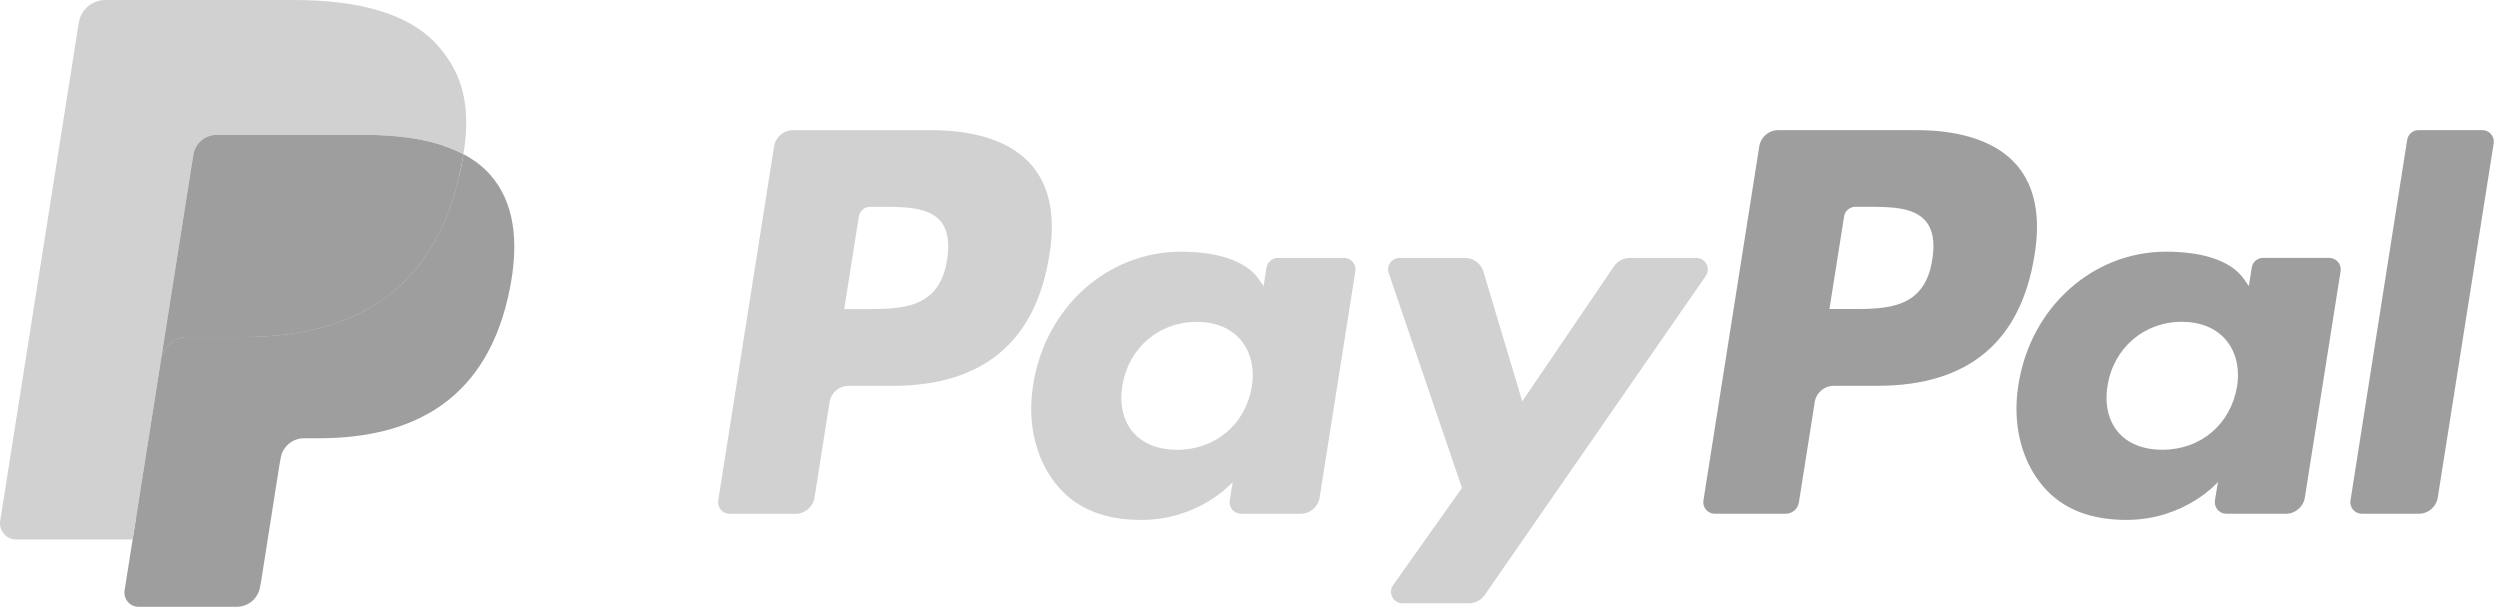
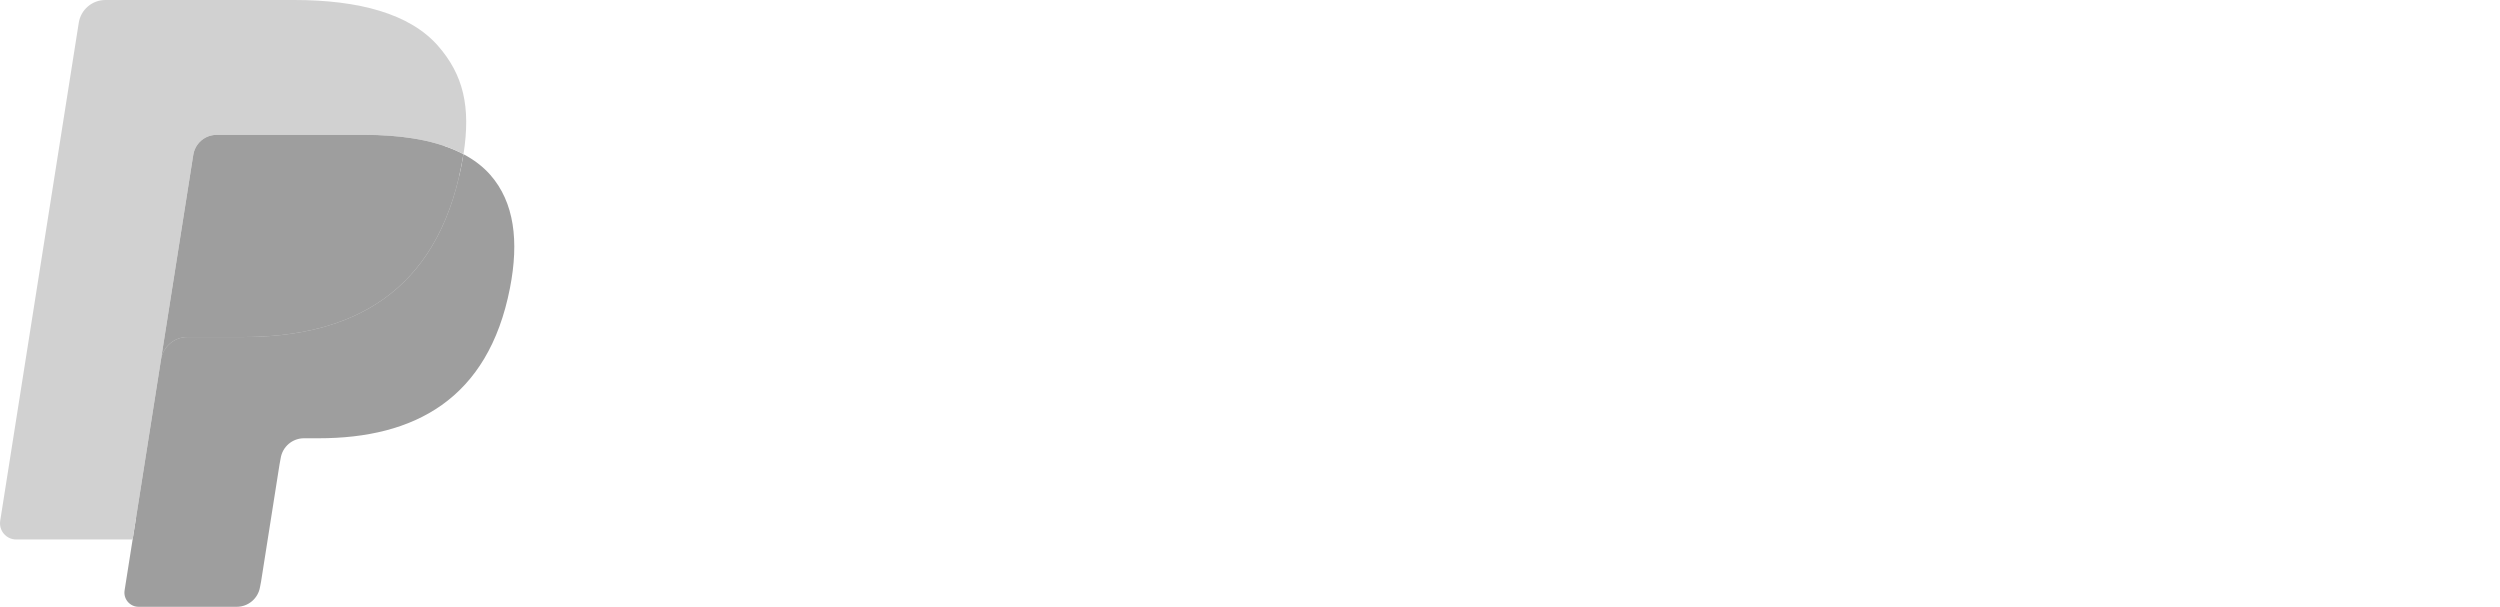
<svg xmlns="http://www.w3.org/2000/svg" width="206" height="50" viewBox="0 0 206 50" fill="none">
  <path d="M12.04 48.303L12.907 42.799L10.977 42.754H1.759L8.165 2.14C8.184 2.017 8.249 1.903 8.344 1.822C8.438 1.741 8.559 1.696 8.685 1.696H24.228C29.388 1.696 32.949 2.769 34.808 4.889C35.679 5.883 36.234 6.921 36.503 8.065C36.785 9.264 36.79 10.697 36.514 12.445L36.495 12.573V13.693L37.366 14.187C38.1 14.576 38.683 15.022 39.131 15.532C39.877 16.382 40.359 17.462 40.563 18.743C40.773 20.06 40.703 21.628 40.359 23.402C39.961 25.443 39.318 27.221 38.45 28.676C37.651 30.016 36.634 31.128 35.426 31.989C34.273 32.808 32.902 33.429 31.353 33.827C29.852 34.218 28.14 34.415 26.263 34.415H25.053C24.188 34.415 23.348 34.727 22.689 35.285C22.027 35.855 21.59 36.633 21.456 37.485L21.364 37.981L19.833 47.681L19.764 48.038C19.745 48.151 19.714 48.207 19.668 48.245C19.626 48.279 19.567 48.303 19.509 48.303H12.04Z" fill="#D1D1D1" />
  <path d="M38.189 12.704C38.142 13.001 38.09 13.304 38.03 13.616C35.98 24.138 28.968 27.773 20.011 27.773H15.451C14.356 27.773 13.433 28.569 13.262 29.649L10.266 48.651C10.155 49.36 10.702 50 11.418 50H19.506C20.464 50 21.277 49.304 21.428 48.36L21.508 47.949L23.03 38.286L23.128 37.756C23.277 36.808 24.092 36.113 25.05 36.113H26.26C34.096 36.113 40.23 32.931 42.023 23.726C42.772 19.88 42.384 16.669 40.402 14.411C39.803 13.73 39.059 13.165 38.189 12.704Z" fill="#9E9E9E" />
  <path d="M36.04 11.847C35.727 11.756 35.404 11.673 35.072 11.598C34.739 11.525 34.398 11.461 34.047 11.405C32.817 11.206 31.47 11.111 30.027 11.111H17.845C17.545 11.111 17.26 11.179 17.005 11.302C16.443 11.572 16.025 12.104 15.924 12.755L13.332 29.168L13.258 29.646C13.429 28.566 14.352 27.771 15.447 27.771H20.007C28.963 27.771 35.976 24.134 38.026 13.613C38.087 13.302 38.138 12.998 38.184 12.702C37.666 12.427 37.104 12.192 36.499 11.991C36.35 11.941 36.196 11.893 36.04 11.847Z" fill="#9E9E9E" />
  <path d="M15.93 12.756C16.032 12.105 16.449 11.573 17.011 11.305C17.268 11.182 17.551 11.114 17.851 11.114H30.034C31.477 11.114 32.824 11.209 34.053 11.407C34.405 11.464 34.746 11.528 35.079 11.601C35.411 11.676 35.733 11.759 36.047 11.85C36.202 11.896 36.356 11.944 36.507 11.992C37.112 12.193 37.674 12.43 38.192 12.703C38.802 8.814 38.188 6.167 36.085 3.769C33.767 1.13 29.583 0 24.229 0H8.686C7.592 0 6.66 0.795 6.49 1.877L0.017 42.909C-0.111 43.721 0.515 44.453 1.334 44.453H10.93L15.93 12.756Z" fill="#D1D1D1" />
-   <path fill-rule="evenodd" clip-rule="evenodd" d="M76.728 10.726H65.347C64.568 10.726 63.906 11.291 63.785 12.06L59.182 41.241C59.09 41.817 59.536 42.336 60.12 42.336H65.553C66.332 42.336 66.995 41.77 67.116 41L68.358 33.13C68.477 32.359 69.141 31.794 69.919 31.794H73.521C81.018 31.794 85.345 28.166 86.475 20.978C86.984 17.833 86.497 15.362 85.024 13.631C83.406 11.731 80.537 10.726 76.728 10.726ZM78.041 21.384C77.419 25.467 74.299 25.467 71.281 25.467H69.564L70.769 17.841C70.841 17.38 71.24 17.041 71.706 17.041H72.493C74.548 17.041 76.487 17.041 77.489 18.212C78.086 18.911 78.269 19.949 78.041 21.384ZM110.748 21.253H105.298C104.834 21.253 104.433 21.592 104.361 22.053L104.12 23.577L103.739 23.025C102.559 21.313 99.928 20.741 97.302 20.741C91.279 20.741 86.136 25.301 85.134 31.7C84.613 34.891 85.353 37.942 87.164 40.071C88.825 42.027 91.201 42.843 94.029 42.843C98.881 42.843 101.573 39.722 101.573 39.722L101.329 41.237C101.238 41.816 101.683 42.335 102.264 42.335H107.174C107.954 42.335 108.613 41.769 108.736 40.999L111.682 22.348C111.775 21.774 111.331 21.253 110.748 21.253ZM103.151 31.859C102.625 34.972 100.154 37.062 97.003 37.062C95.42 37.062 94.155 36.555 93.343 35.593C92.538 34.638 92.231 33.278 92.488 31.764C92.979 28.677 95.492 26.52 98.595 26.52C100.143 26.52 101.401 27.033 102.229 28.003C103.06 28.984 103.389 30.351 103.151 31.859ZM134.298 21.252H139.775C140.542 21.252 140.989 22.112 140.553 22.741L122.338 49.031C122.043 49.457 121.557 49.71 121.038 49.71H115.568C114.798 49.71 114.348 48.843 114.794 48.213L120.466 40.208L114.433 22.506C114.225 21.891 114.679 21.252 115.334 21.252H120.715C121.414 21.252 122.031 21.711 122.233 22.38L125.434 33.071L132.988 21.946C133.284 21.511 133.775 21.252 134.298 21.252Z" fill="#D1D1D1" />
-   <path fill-rule="evenodd" clip-rule="evenodd" d="M193.68 41.238L198.35 11.524C198.422 11.063 198.822 10.723 199.286 10.721H204.544C205.125 10.721 205.571 11.242 205.479 11.818L200.873 40.997C200.753 41.767 200.091 42.333 199.311 42.333H194.615C194.034 42.333 193.588 41.814 193.68 41.238ZM157.909 10.723H146.526C145.749 10.723 145.087 11.289 144.965 12.057L140.362 41.238C140.27 41.814 140.716 42.333 141.298 42.333H147.138C147.681 42.333 148.145 41.938 148.23 41.398L149.536 33.127C149.656 32.356 150.32 31.791 151.097 31.791H154.698C162.197 31.791 166.523 28.163 167.654 20.975C168.164 17.83 167.674 15.359 166.201 13.628C164.585 11.729 161.718 10.723 157.909 10.723ZM159.222 21.381C158.601 25.464 155.481 25.464 152.462 25.464H150.746L151.953 17.838C152.025 17.378 152.42 17.038 152.888 17.038H153.675C155.729 17.038 157.669 17.038 158.671 18.209C159.268 18.908 159.45 19.946 159.222 21.381ZM191.926 21.25H186.48C186.012 21.25 185.614 21.59 185.544 22.051L185.303 23.575L184.921 23.023C183.741 21.31 181.112 20.738 178.485 20.738C172.462 20.738 167.32 25.299 166.319 31.697C165.799 34.888 166.536 37.94 168.347 40.068C170.011 42.025 172.385 42.84 175.212 42.84C180.064 42.84 182.755 39.72 182.755 39.72L182.512 41.234C182.421 41.813 182.867 42.333 183.451 42.333H188.358C189.135 42.333 189.798 41.767 189.919 40.996L192.866 22.345C192.957 21.771 192.511 21.25 191.926 21.25ZM184.33 31.856C183.807 34.969 181.333 37.059 178.181 37.059C176.601 37.059 175.333 36.552 174.521 35.59C173.715 34.635 173.413 33.276 173.666 31.762C174.16 28.675 176.67 26.517 179.773 26.517C181.321 26.517 182.579 27.031 183.408 28.001C184.241 28.981 184.571 30.349 184.33 31.856Z" fill="#9E9E9E" />
</svg>